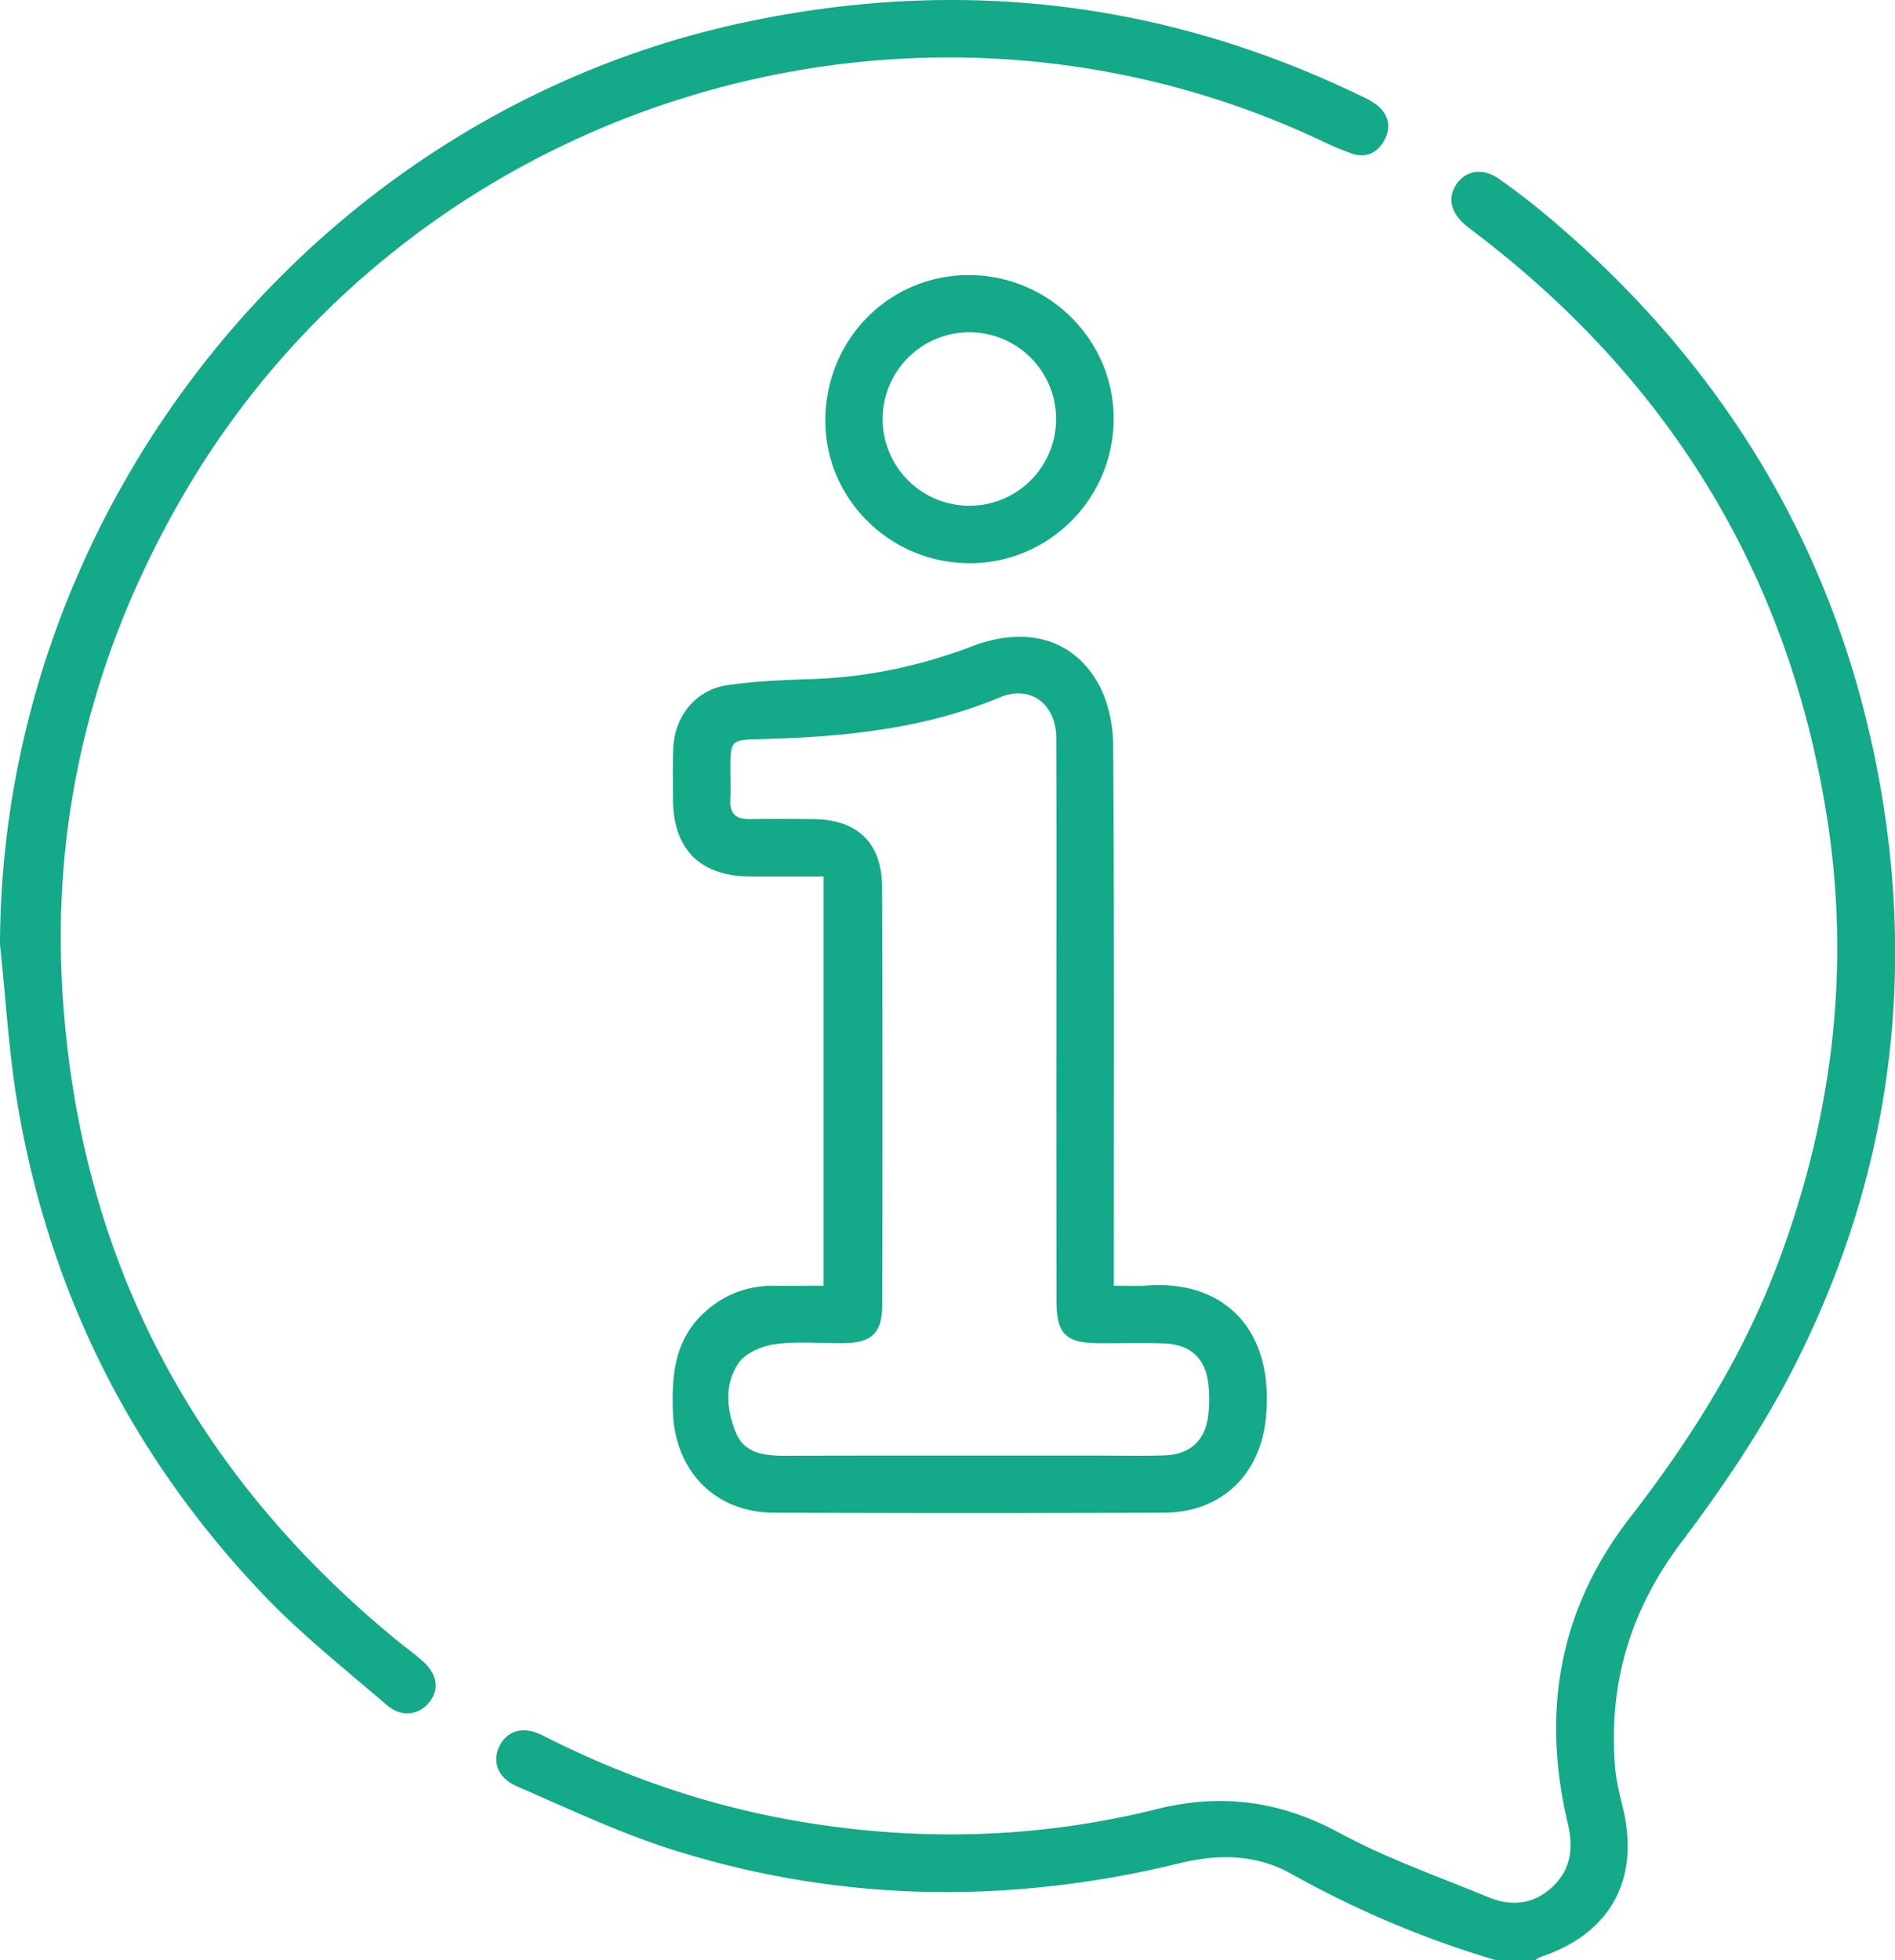
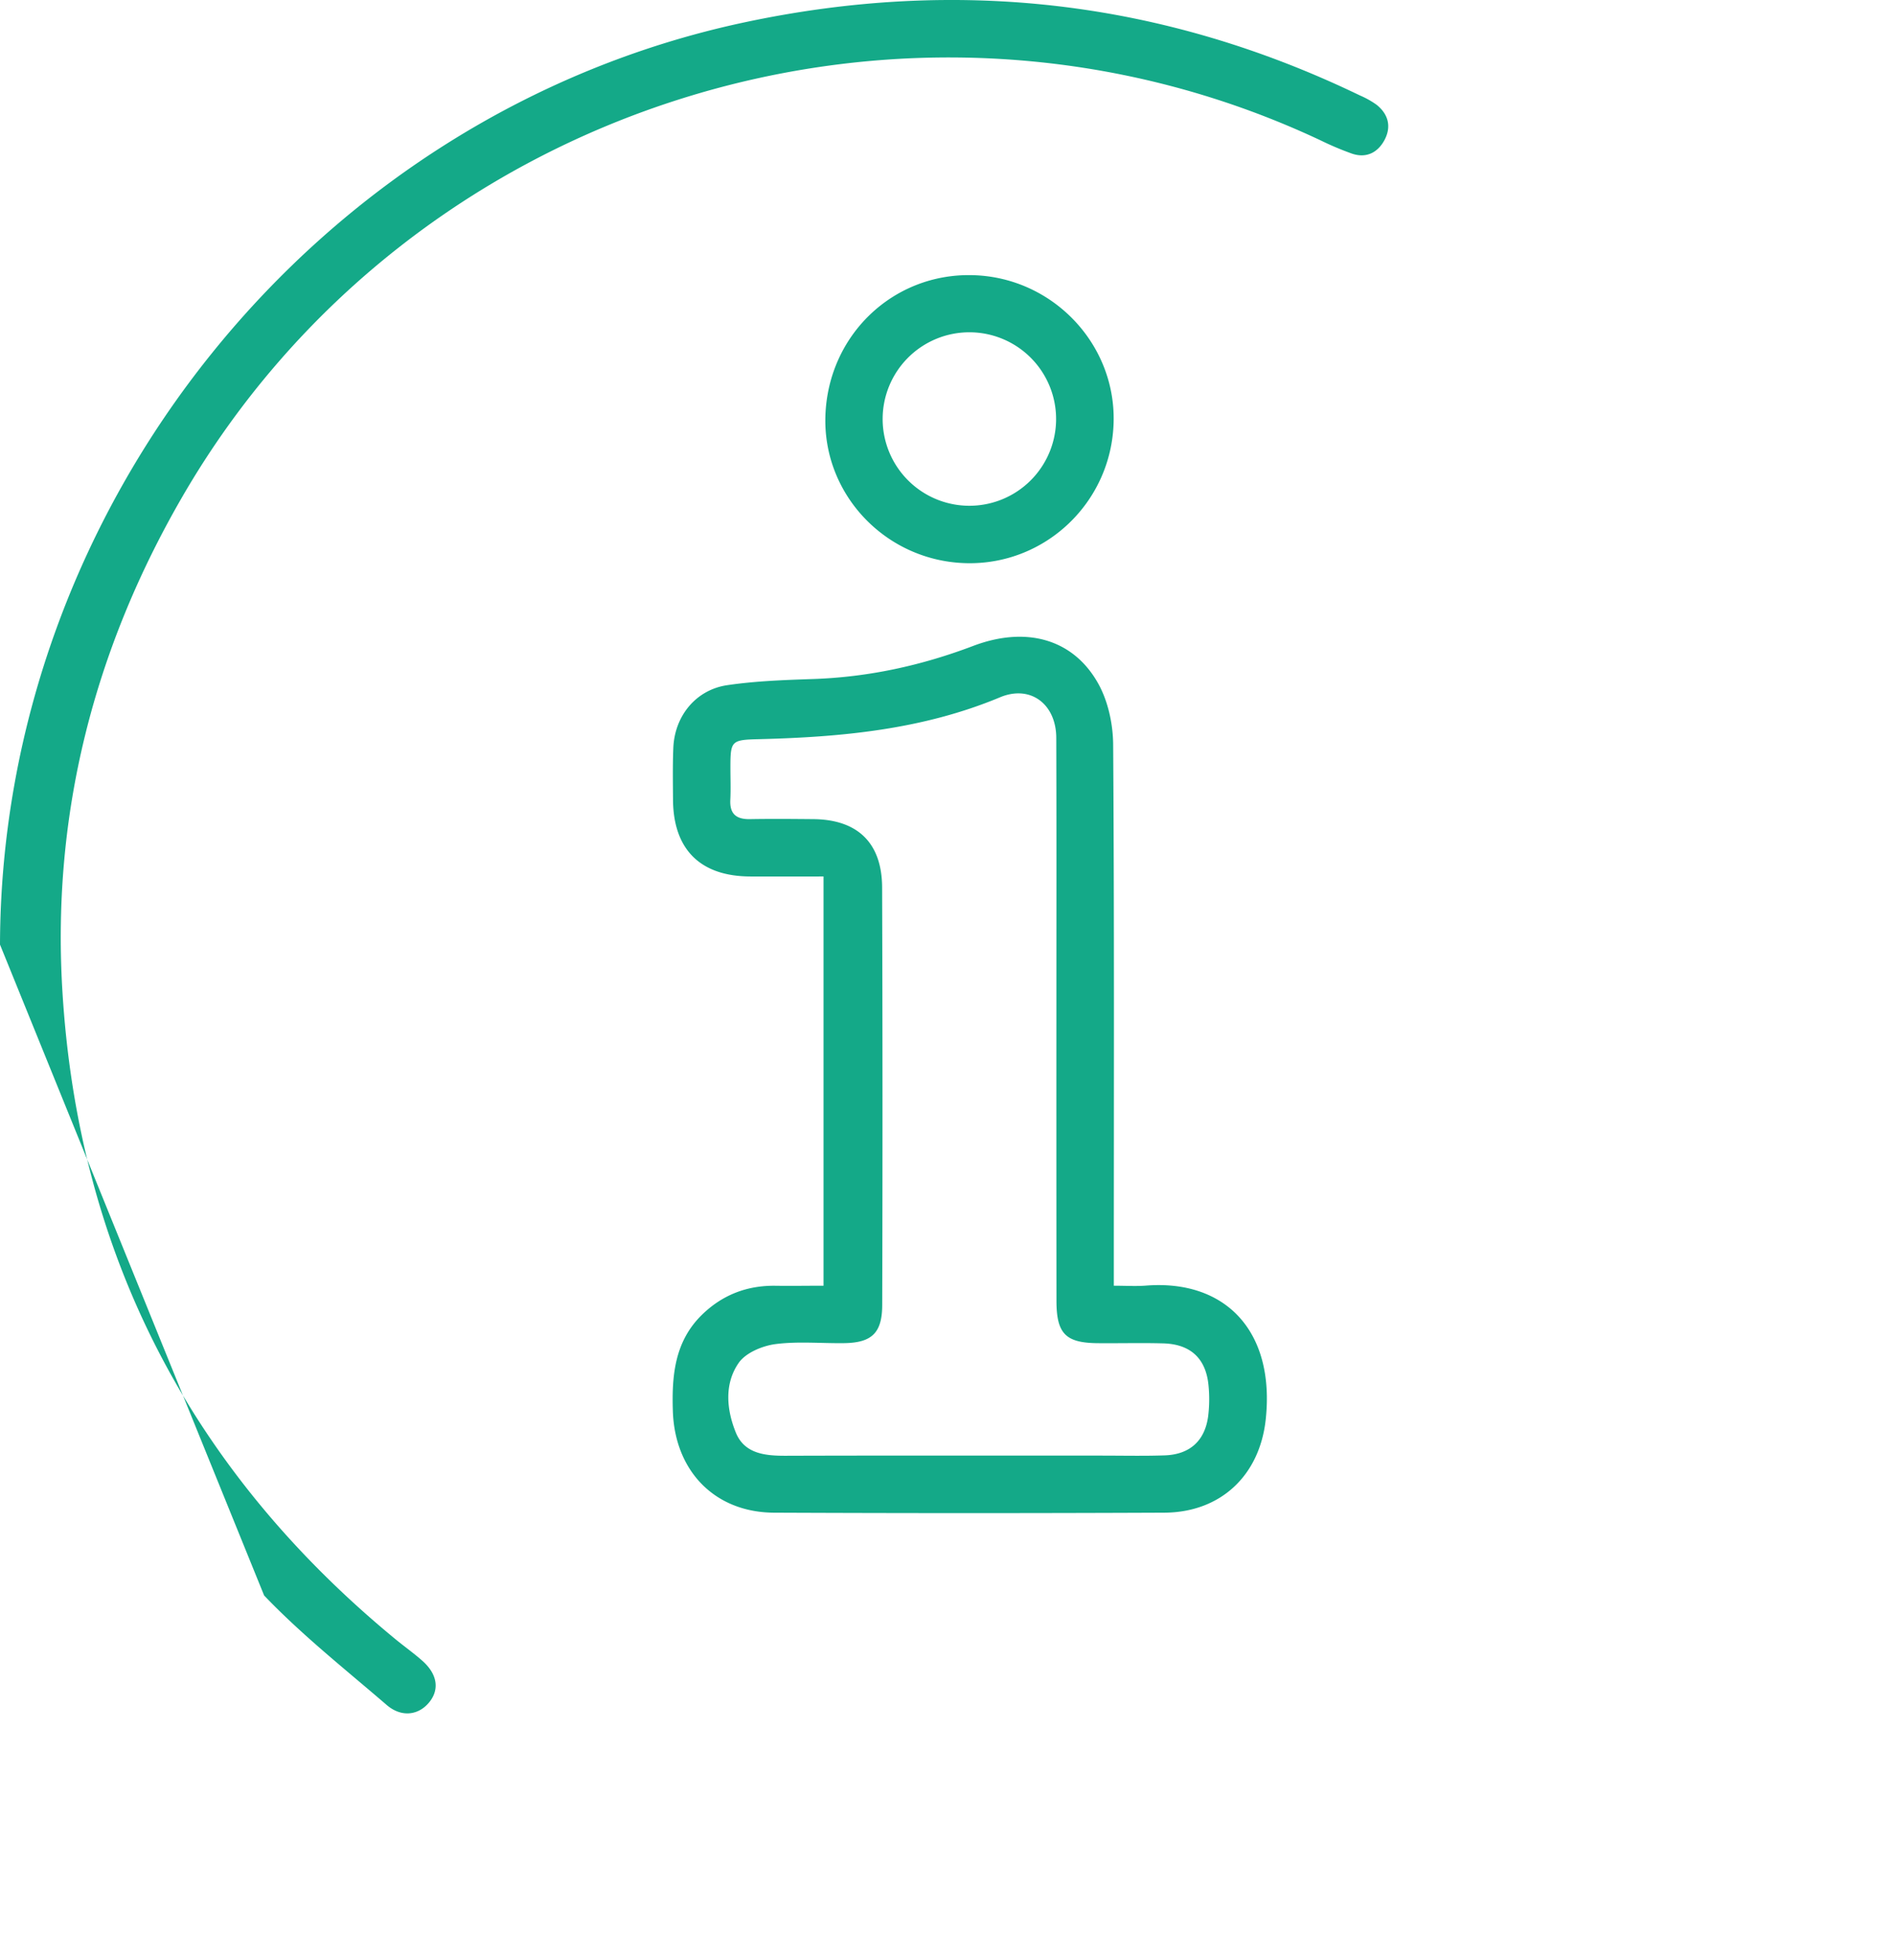
<svg xmlns="http://www.w3.org/2000/svg" id="Информация" viewBox="0 0 966.94 1000">
  <defs>
    <style>.cls-1{fill:#14a988;}</style>
  </defs>
  <g id="Информация_для_пациентов" data-name="Информация для пациентов">
-     <path class="cls-1" d="M780.09,1000a509.89,509.89,0,0,1-104.75-44.19c-18-10-37.08-10.17-56.79-5.37-87.27,21.23-174.18,20.06-259.93-7.24-26.81-8.54-52.46-20.82-78.39-32-9.82-4.23-12.75-12.81-8.74-20.66s12.16-10.25,21.9-5.3c39.94,20.31,81.73,35,125.89,43,63,11.4,125.71,10,187.8-5.46,33-8.19,63-4,93,12.24,24.14,13.06,50.41,22.23,75.89,32.75,11.72,4.84,23.07,3.75,32.71-5.26s10.76-20.17,7.84-32.35C803,873.44,812,821,848,774.48c30.86-39.82,57.52-81.88,75.4-129.2,28-74.2,37.73-150.52,25.26-229.06-19.55-123.11-80.12-221.77-179-297.23-2.07-1.58-4.2-3.1-6.13-4.83-7.12-6.41-8.36-14.16-3.43-20.74S773.26,85.65,781,91c8,5.56,15.79,11.5,23.29,17.74,92.83,77.28,151.38,175,172,294.17,17.89,103.57,2.66,203-45.43,296.42C915,730,895.27,759.16,874.41,786.8c-26.11,34.6-37.3,72.32-33.73,114.91.6,7.07,2.41,14.07,4.05,21,8.56,36.23-6.61,63.66-41.82,75.45a19.8,19.8,0,0,0-3.29,1.84Z" transform="translate(-16.53 0)" />
-     <path class="cls-1" d="M16.53,481.85C17.12,258,177.67,58.18,395.91,11.51,505-11.81,609.84.17,710.41,48.67a45.42,45.42,0,0,1,8.47,4.73c6.16,4.88,7.75,11.35,4,18.22-3.49,6.33-9.3,9.19-16.5,6.75a154.71,154.71,0,0,1-16.12-6.82C480-27.23,225.41,52.76,109.29,253.87c-44.8,77.58-66.17,161.13-61,250.34C56.11,639.36,113.65,750,218.2,836.08c4.52,3.72,9.32,7.12,13.72,11,7.8,6.84,9,14.73,3.57,21.34s-14.15,7.77-21.67,1.29c-21.18-18.24-43.27-35.7-62.52-55.84C84.15,743.54,42,660.05,25.63,564.14,21,537,19.48,509.29,16.53,481.85Z" transform="translate(-16.53 0)" />
+     <path class="cls-1" d="M16.53,481.85C17.12,258,177.67,58.18,395.91,11.51,505-11.81,609.84.17,710.41,48.67a45.42,45.42,0,0,1,8.47,4.73c6.16,4.88,7.75,11.35,4,18.22-3.49,6.33-9.3,9.19-16.5,6.75a154.71,154.71,0,0,1-16.12-6.82C480-27.23,225.41,52.76,109.29,253.87c-44.8,77.58-66.17,161.13-61,250.34C56.11,639.36,113.65,750,218.2,836.08c4.52,3.72,9.32,7.12,13.72,11,7.8,6.84,9,14.73,3.57,21.34s-14.15,7.77-21.67,1.29c-21.18-18.24-43.27-35.7-62.52-55.84Z" transform="translate(-16.53 0)" />
    <path class="cls-1" d="M436.74,655.86V447.1c-12.95,0-25.25.06-37.56,0-25.39-.15-39.1-13.86-39.24-39.24-.05-8.78-.21-17.58.16-26.35.67-16.25,11.46-29.63,27.54-32,14.42-2.12,29.12-2.64,43.73-3.13,28.24-.95,55.28-6.86,81.69-16.87,27-10.24,50.94-3.62,63.69,18.9,5.16,9.1,7.71,20.88,7.78,31.47.6,87.83.34,175.68.34,263.51v12.47c6.22,0,11.36.34,16.45-.06,40.52-3.16,65.78,23.23,61.09,68-3,28.76-22.95,47.71-51.82,47.84q-99.55.43-199.1,0c-30.37-.16-50.68-21.39-51.63-51.93-.57-18,.93-35.27,14.65-48.82,10.45-10.31,23.17-15.25,37.91-15C420.2,656,428,655.86,436.74,655.86ZM555.56,521.93c0-48.48.1-97-.06-145.44,0-17.25-13.1-27.3-28.68-20.8-39.55,16.5-81.06,20.33-123.17,21.37-14,.34-14.4.89-14.42,14.39,0,5.53.22,11.07-.05,16.59-.35,7.21,3.09,9.93,10,9.81,10.74-.19,21.48-.1,32.21,0,22.69.15,35.18,12.06,35.25,34.91q.36,106.39.05,212.78c0,14.35-5.24,19.41-19.41,19.61-11.71.16-23.58-1-35.08.49-6.7.9-15.13,4.41-18.73,9.57-7.46,10.68-6.21,23.89-1.49,35.52,4.41,10.9,15,11.91,25.61,11.87,53.69-.17,107.37-.07,161.05-.08,10.74,0,21.49.25,32.21-.12,12.83-.44,20.57-7.5,22.18-20.17a71.19,71.19,0,0,0,.15-15.58c-1.32-13.69-9.18-21-23.09-21.38-11.05-.31-22.12,0-33.18-.1-16.65-.09-21.31-4.81-21.31-21.68Q555.53,592.69,555.56,521.93Z" transform="translate(-16.53 0)" />
    <path class="cls-1" d="M437.69,212.37c1.25-41.34,34.57-73.19,75.38-72,40.42,1.14,72.68,34.84,71.7,74.9-1,40.86-34.88,73.17-75.54,72S436.49,252.4,437.69,212.37ZM510.81,258a44.25,44.25,0,1,0-43.9-44.1A44.28,44.28,0,0,0,510.81,258Z" transform="translate(-16.53 0)" />
  </g>
</svg>